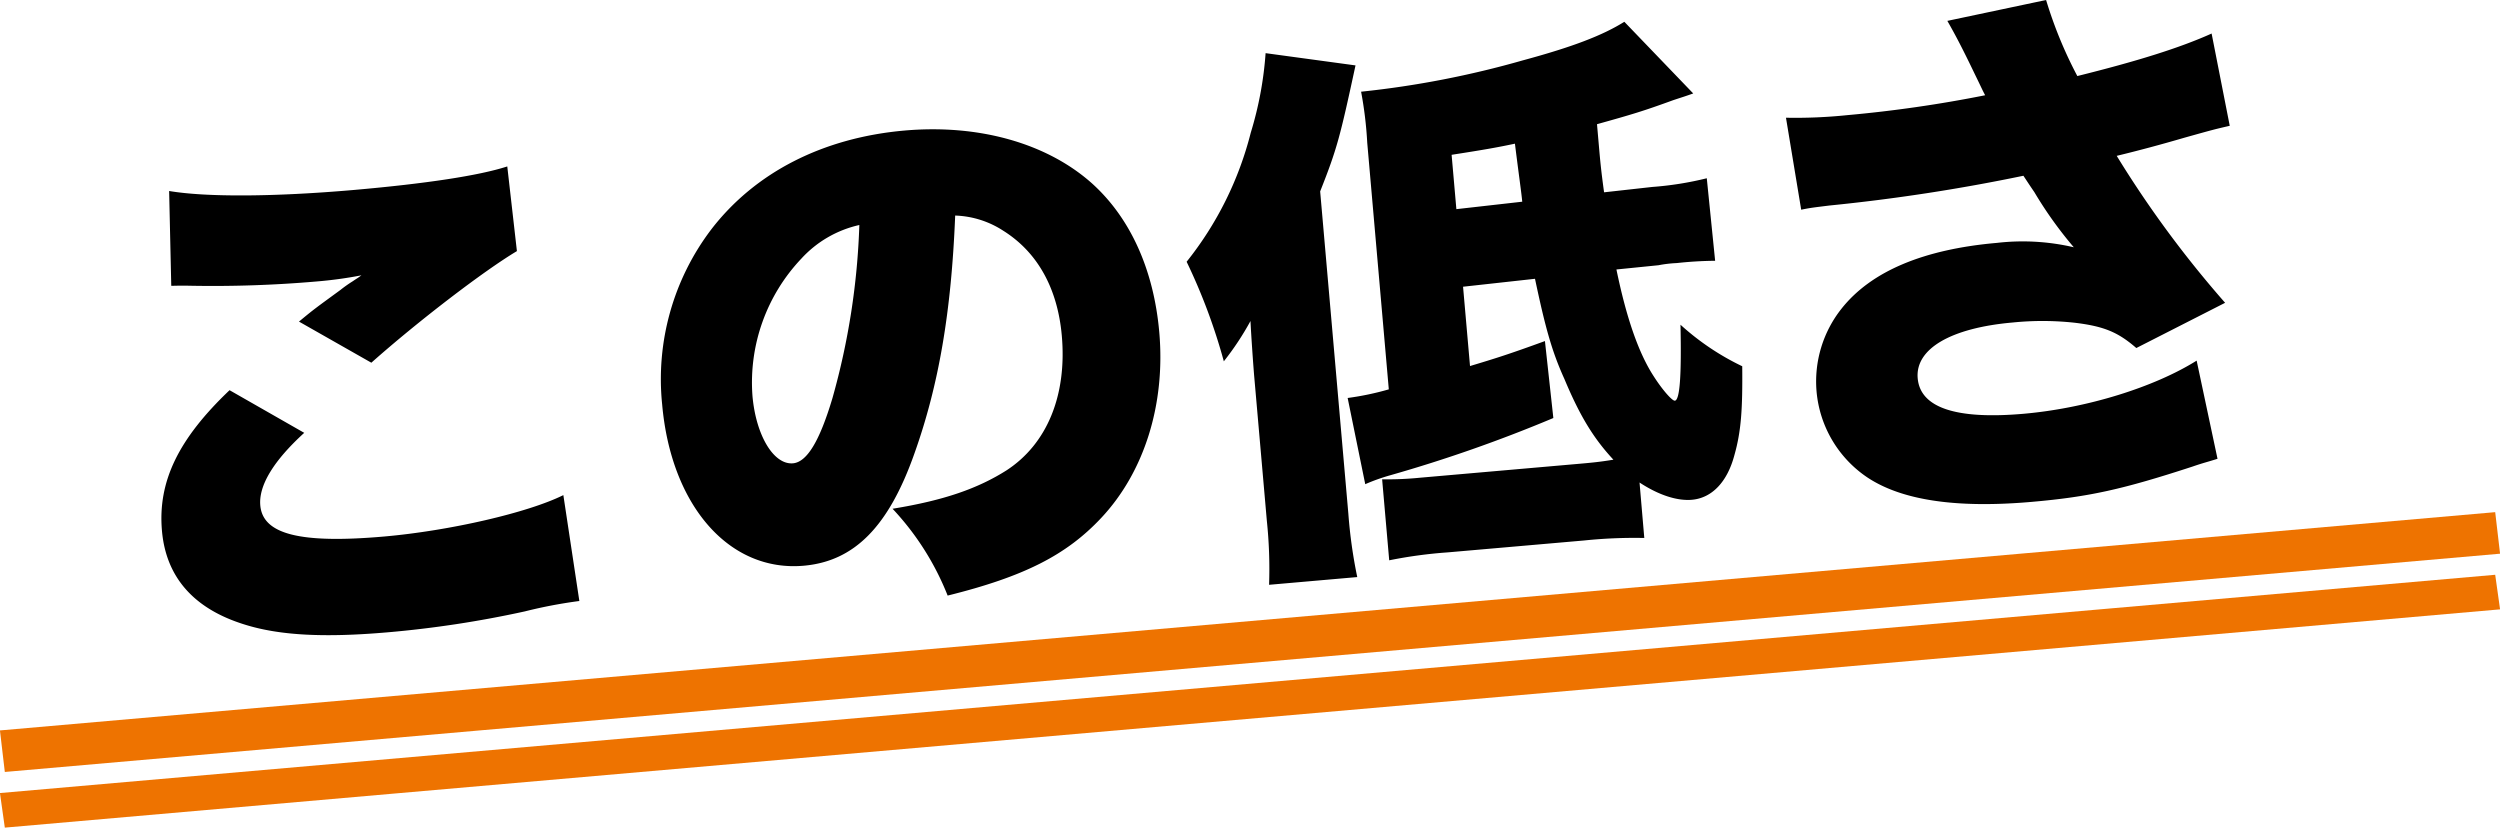
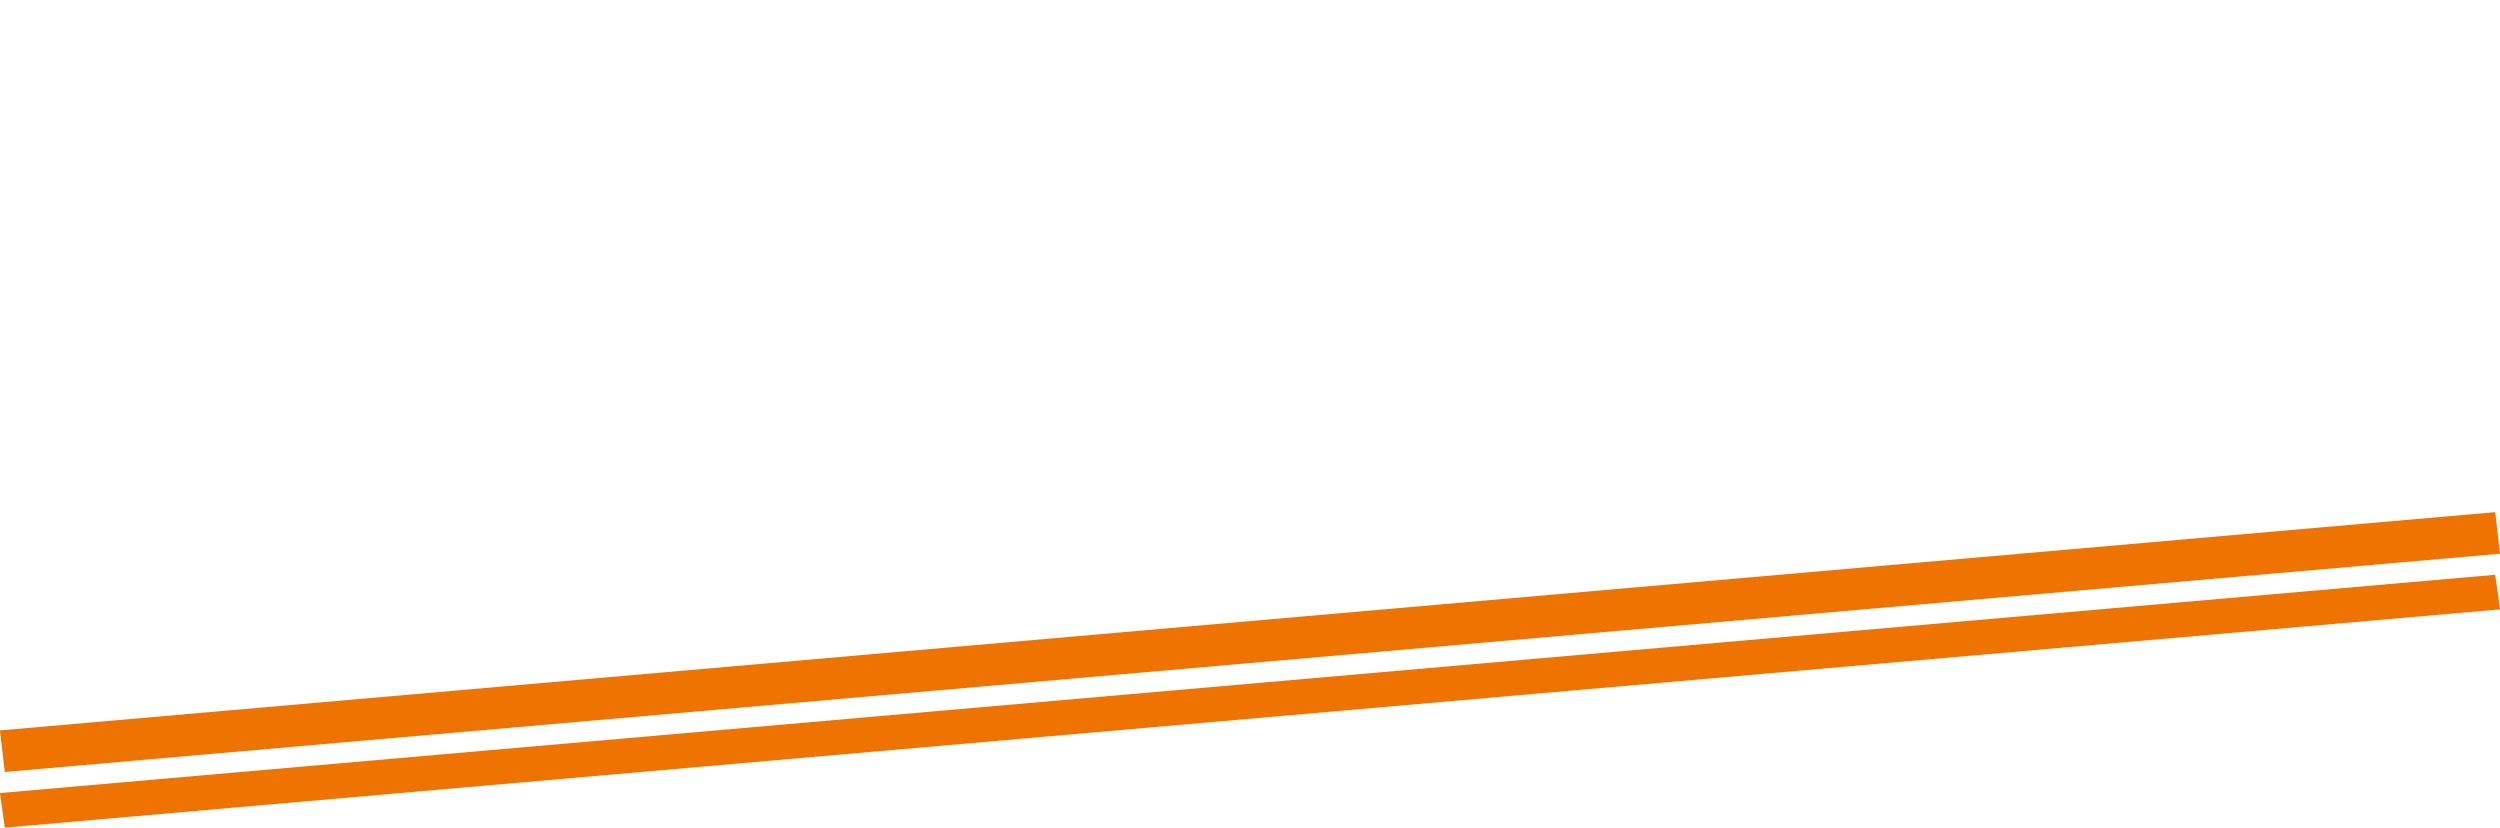
<svg xmlns="http://www.w3.org/2000/svg" id="この低さ" width="359.312" height="118.97" viewBox="0 0 359.312 118.97">
  <defs>
    <style>
      .cls-1 {
        fill: #ee7300;
      }

      .cls-1, .cls-2 {
        fill-rule: evenodd;
      }
    </style>
  </defs>
  <path id="長方形_28" data-name="長方形 28" class="cls-1" d="M508.336,2547.7l358.63-31.37,0.7,5.97-358.63,31.37Z" transform="translate(-508.344 -2442.72)" />
  <path id="長方形_28_のコピー" data-name="長方形 28 のコピー" class="cls-1" d="M508.336,2556.7l358.63-31.37,0.7,4.97-358.63,31.37Z" transform="translate(-508.344 -2442.72)" />
-   <path id="この低さ-2" data-name="この低さ" class="cls-2" d="M532.958,2483.8c1.123-.02,1.362-0.04,2.81-0.01a172.689,172.689,0,0,0,18.016-.61,59.594,59.594,0,0,0,6.507-.89c-0.6.45-.682,0.46-1.212,0.83a18.838,18.838,0,0,0-1.816,1.28c-3.623,2.65-3.775,2.74-5.947,4.54l10.4,5.91c6.705-5.96,16.189-13.22,20.921-16.04l-1.385-12.17c-4.061,1.32-11.67,2.47-22.031,3.38-11.476,1-21.269,1.05-26.568.15Zm8.38,15c-7.339,6.99-10.337,13.11-9.716,20.21,0.585,6.69,4.6,11.24,11.941,13.49,5.036,1.57,11.488,1.88,20.494,1.1a153.29,153.29,0,0,0,19.733-3.01,68.48,68.48,0,0,1,7.821-1.49l-2.3-15.22c-5.078,2.53-16.336,5.12-25.74,5.95-12.114,1.06-17.455-.32-17.817-4.47-0.251-2.87,1.927-6.43,6.315-10.43Zm104.289-25.1a13.458,13.458,0,0,1,6.939,2.2c4.929,3.1,7.794,8.32,8.387,15.09,0.746,8.53-2.1,15.52-7.946,19.33-4.109,2.6-8.938,4.31-16.381,5.52a39.326,39.326,0,0,1,7.918,12.48c11-2.73,17.077-5.83,22.071-11.16,6.172-6.57,9.254-16.31,8.348-26.67-0.788-9.01-4.174-16.5-9.749-21.48-6.442-5.7-16.16-8.46-26.839-7.53-11.716,1.03-21.482,5.98-27.826,14.24a35.576,35.576,0,0,0-7.038,25.11c1.276,14.59,9.66,24.13,20.339,23.2,7.253-.64,12.2-5.57,15.932-16.17C643.263,2498.08,645.073,2487.56,645.627,2473.7Zm-13.774,1.36A103.776,103.776,0,0,1,628,2499.9c-1.861,6.26-3.689,9.23-5.682,9.41-2.789.24-5.331-4.03-5.826-9.69a25.875,25.875,0,0,1,7.027-19.73A16.031,16.031,0,0,1,631.853,2475.06Zm112.133,37.01c2.812,1.85,5.453,2.66,7.525,2.48,2.869-.25,5.079-2.54,6.106-6.4,0.982-3.46,1.188-6.61,1.13-12.79a36.735,36.735,0,0,1-8.875-5.97c0.157,7.3-.094,10.85-0.812,10.92-0.4.03-1.827-1.61-3.037-3.51-2.227-3.42-3.962-8.57-5.359-15.35l6.05-.61a17.714,17.714,0,0,1,2.624-.31,55.005,55.005,0,0,1,5.513-.33l-1.2-11.86a46.853,46.853,0,0,1-7.841,1.25l-6.92.77c-0.438-3.18-.557-4.53-0.745-6.68l-0.272-3.11c5.017-1.4,6.583-1.86,10.942-3.45,1.327-.44,1.718-0.55,2.886-0.97l-9.9-10.3c-3.121,1.96-7.472,3.62-14.533,5.53a135.67,135.67,0,0,1-23.3,4.52,55.913,55.913,0,0,1,.881,7.32l3.1,35.46a40.51,40.51,0,0,1-5.914,1.24l2.529,12.39a27.578,27.578,0,0,1,3.583-1.28,206.072,206.072,0,0,0,23.451-8.23l-1.208-11.06c-5.214,1.9-7.012,2.46-10.768,3.59l-1-11.4,10.34-1.14c1.5,7.1,2.441,10.47,4.231,14.41,2.235,5.34,4.2,8.54,7.038,11.59-2.059.34-3.334,0.45-5.167,0.61l-22.634,1.98a47.939,47.939,0,0,1-5.44.23l1.018,11.64a66.074,66.074,0,0,1,8.413-1.14l19.605-1.71a70.068,70.068,0,0,1,8.643-.36Zm-26.325-39.29-0.684-7.81c4.754-.74,6.494-1.05,9.1-1.6,0.543,4.37.946,7.14,1.051,8.34Zm-27.241,44.78a66.758,66.758,0,0,1,.323,9.21l12.672-1.11a70.314,70.314,0,0,1-1.28-9.12l-4.051-46.31c2.433-6.15,2.852-7.79,5.081-18.11l-12.923-1.76a51.163,51.163,0,0,1-2.132,11.43,48.913,48.913,0,0,1-9.218,18.55,83.656,83.656,0,0,1,5.347,14.31,40.75,40.75,0,0,0,3.83-5.79c0.1,2.08.4,6.39,0.545,8.06Zm76.8-44.7c1.42-.29,1.819-0.32,4.043-0.6a267.494,267.494,0,0,0,27.894-4.28c0.554,0.83.742,1.14,1.571,2.35a57.467,57.467,0,0,0,5.673,7.93,32.282,32.282,0,0,0-11.058-.63c-10.52.92-18.035,4.06-22.3,9.42a16.825,16.825,0,0,0-3.619,11.88,16.637,16.637,0,0,0,7.353,12.44c4.943,3.26,12.755,4.43,23.593,3.48,8.209-.72,13.015-1.78,23.087-5.07,1.559-.54,2.189-0.67,3.6-1.12l-3-14.11c-6.09,3.82-15.784,6.84-24.87,7.64-9.723.85-14.852-.87-15.222-5.1s4.747-7.24,13.673-8.02a42.545,42.545,0,0,1,8.837.03c4.3,0.51,6.3,1.38,8.911,3.64l12.762-6.5a153.656,153.656,0,0,1-15.58-21.12c3.146-.76,6.285-1.6,9.808-2.63,4.155-1.16,4.155-1.16,6.438-1.69l-2.606-13.26c-4.635,2.09-10.813,4-19.3,6.11a61.08,61.08,0,0,1-4.49-10.93l-14.192,3c1.232,2.15,2.3,4.22,3.965,7.69,0.979,2,.985,2.08,1.468,3a186.459,186.459,0,0,1-19.827,2.86,72.139,72.139,0,0,1-8.8.37Z" transform="translate(-508.344 -2442.72)" />
</svg>